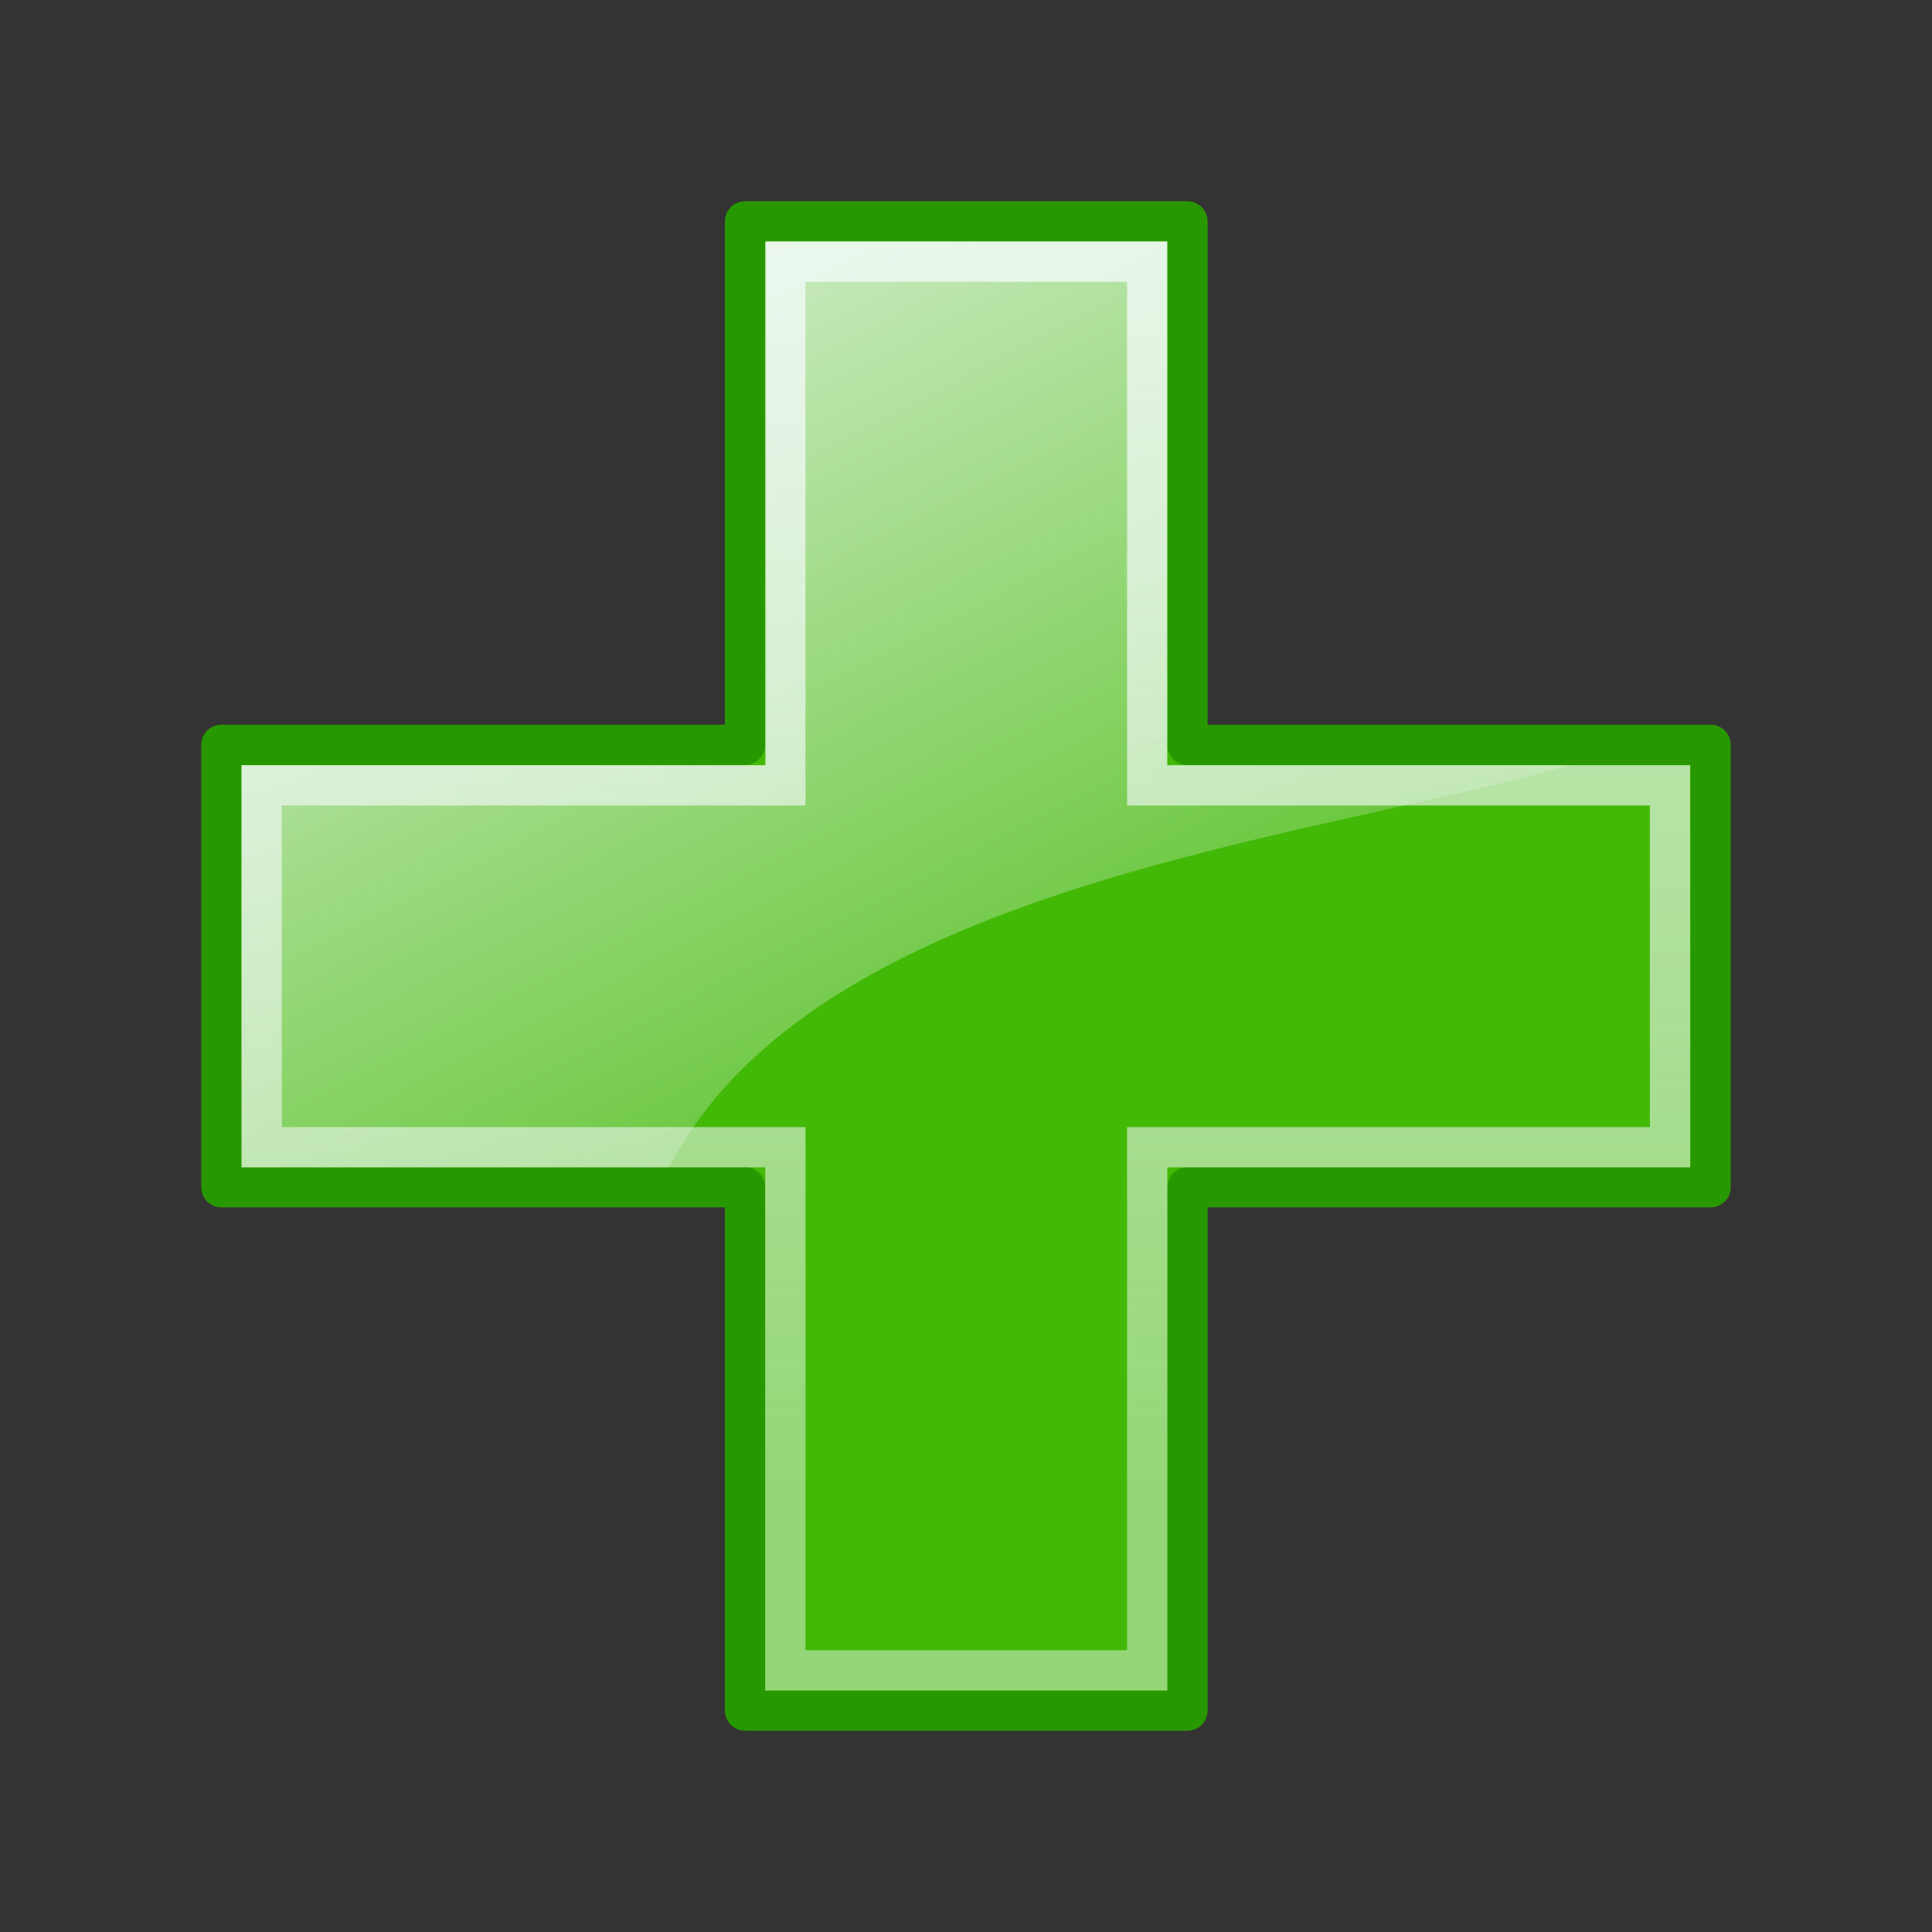
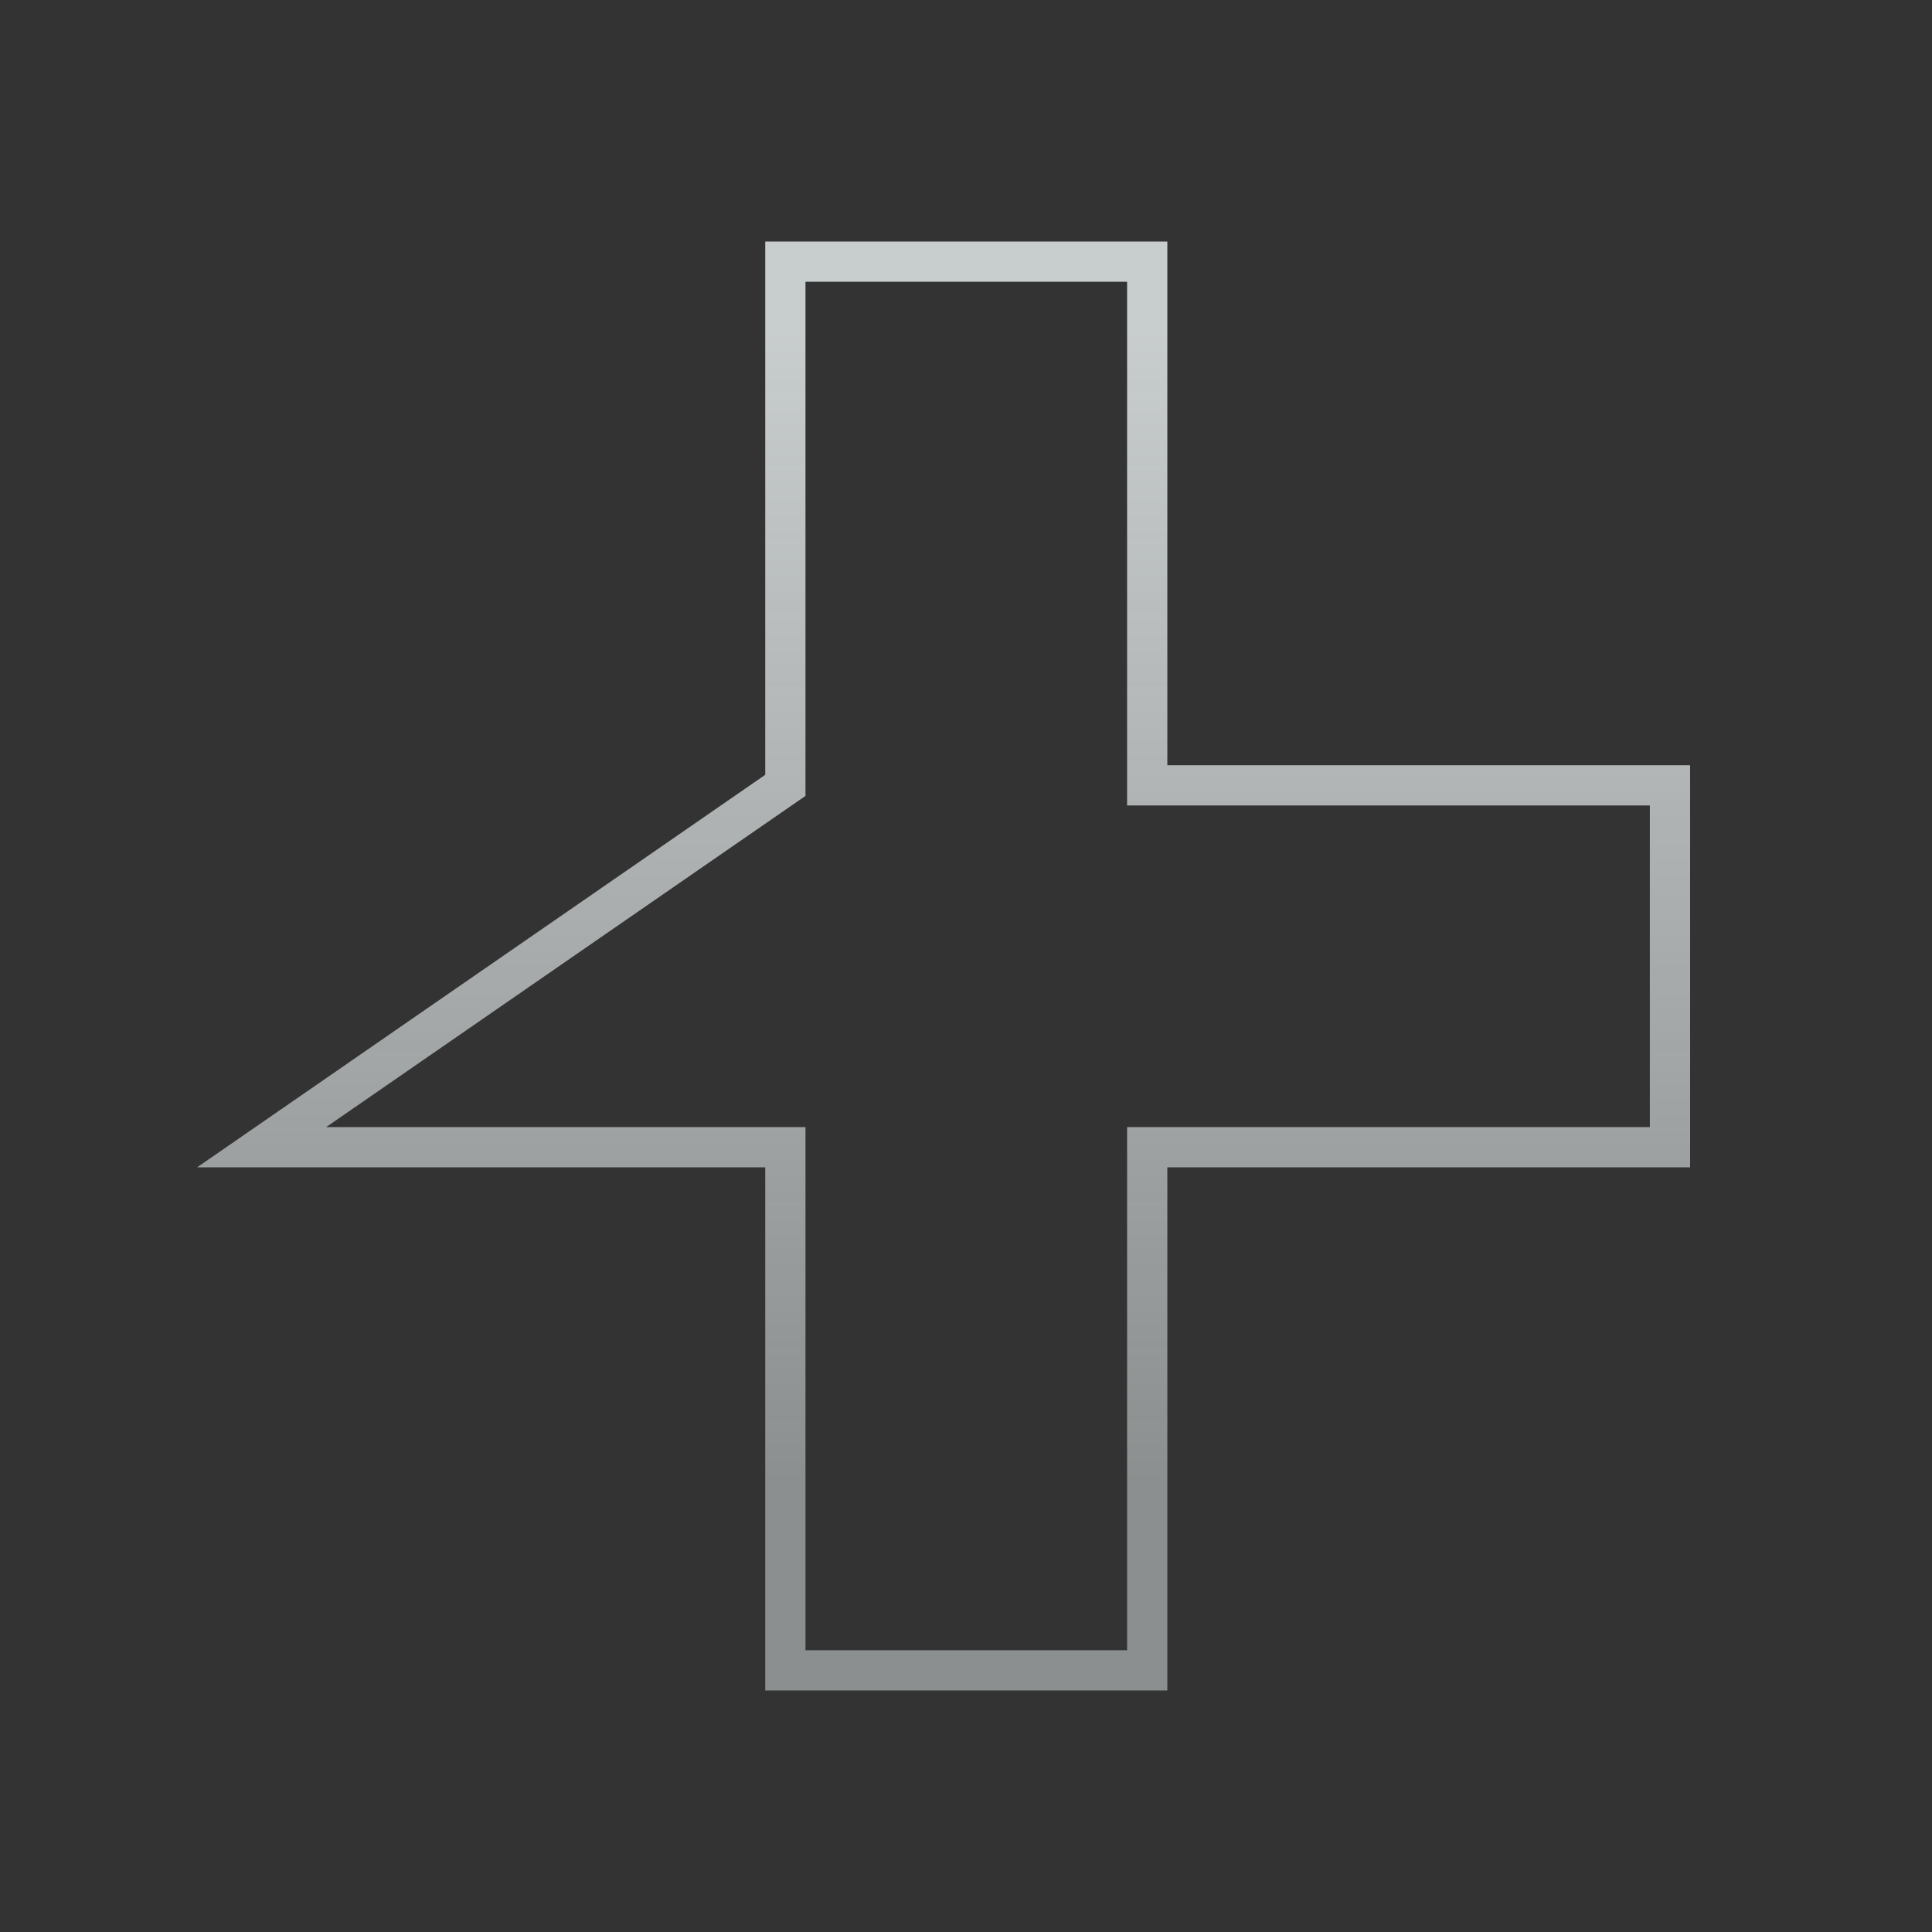
<svg xmlns="http://www.w3.org/2000/svg" xmlns:ns1="http://sodipodi.sourceforge.net/DTD/sodipodi-0.dtd" xmlns:ns2="http://www.inkscape.org/namespaces/inkscape" xmlns:xlink="http://www.w3.org/1999/xlink" width="48" height="48" viewBox="0 0 256 256" overflow="visible" enable-background="new 0 0 256 256" xml:space="preserve" id="svg153" ns1:version="0.32" ns1:docname="list-add.svg" ns2:version="0.47 r22583" version="1.0">
  <rect x="0" y="0" width="256" height="256" fill="#333333" stroke="none" />
  <ns1:namedview id="base" ns2:zoom="1" ns2:cx="24" ns2:cy="22" ns2:window-width="823" ns2:window-height="536" ns2:window-x="0" ns2:window-y="26" ns2:current-layer="svg153" showguides="true" ns2:guide-bbox="true" width="48px" height="48px" showgrid="false" ns2:showpageshadow="false" showborder="true" ns2:window-maximized="0" />
  <defs id="defs185">
    <ns2:perspective id="perspective17" ns2:persp3d-origin="24 : 16 : 1" ns2:vp_z="48 : 24 : 1" ns2:vp_y="0 : 1000 : 0" ns2:vp_x="0 : 24 : 1" ns1:type="inkscape:persp3d" />
    <linearGradient id="linearGradient5085" ns2:collect="always">
      <stop id="stop5087" offset="0" style="stop-color:#ffffff;stop-opacity:1;" />
      <stop id="stop5089" offset="1" style="stop-color:#ffffff;stop-opacity:0.601" />
    </linearGradient>
    <linearGradient id="linearGradient2793" ns2:collect="always">
      <stop id="stop2795" offset="0" style="stop-color:#ffffff;stop-opacity:1;" />
      <stop id="stop2797" offset="1" style="stop-color:#ffffff;stop-opacity:0;" />
    </linearGradient>
    <linearGradient gradientTransform="matrix(1.463,0,0,1.471,-137.957,-121.13)" gradientUnits="userSpaceOnUse" y2="206.335" x2="189.934" y1="86.2" x1="128.189" id="linearGradient2799" xlink:href="#linearGradient2793" ns2:collect="always" />
    <linearGradient gradientTransform="matrix(1.092,0,0,1.082,-12.352,-13.172)" gradientUnits="userSpaceOnUse" y2="194.279" x2="134.9" y1="53.314" x1="134.9" id="linearGradient5091" xlink:href="#linearGradient5085" ns2:collect="always" />
    <linearGradient gradientTransform="matrix(1.092,0,0,1.082,-12.352,-13.172)" gradientUnits="userSpaceOnUse" y2="194.279" x2="134.9" y1="53.314" x1="134.9" id="linearGradient5091-260" xlink:href="#linearGradient5085-471" ns2:collect="always" />
    <linearGradient id="linearGradient5085-471" ns2:collect="always">
      <stop id="stop2837" offset="0" style="stop-color:#f4fafa;stop-opacity:1;" />
      <stop id="stop2839" offset="1" style="stop-color:#f4fafa;stop-opacity:0.601" />
    </linearGradient>
    <linearGradient gradientTransform="matrix(1.463,0,0,1.471,-137.957,-121.13)" gradientUnits="userSpaceOnUse" y2="206.335" x2="189.934" y1="86.2" x1="128.189" id="linearGradient2799-562" xlink:href="#linearGradient2793-949" ns2:collect="always" />
    <linearGradient id="linearGradient2793-949" ns2:collect="always">
      <stop id="stop2843" offset="0" style="stop-color:#f4fafa;stop-opacity:1;" />
      <stop id="stop2845" offset="1" style="stop-color:#f4fafa;stop-opacity:0;" />
    </linearGradient>
  </defs>
-   <path ns1:nodetypes="ccccccccccccc" id="rect1332" d="M 98.72,29.333 L 98.72,98.695 L 29.333,98.695 L 29.333,157.317 L 98.72,157.317 L 98.72,226.667 L 157.344,226.667 L 157.344,157.317 L 226.667,157.317 L 226.667,98.695 L 157.344,98.695 L 157.344,29.333 L 98.72,29.333 z " style="color:black;fill:#43b907;fill-opacity:1;fill-rule:evenodd;stroke:#289800;stroke-width:5.333;stroke-linecap:round;stroke-linejoin:round;marker:none;marker-start:none;marker-mid:none;marker-end:none;stroke-miterlimit:4;stroke-dasharray:none;stroke-dashoffset:0;stroke-opacity:1;visibility:visible;display:inline;overflow:visible" />
-   <path ns1:nodetypes="ccccccccc" id="path2791" d="M 101.545,32 L 101.545,101.404 L 32.026,101.404 L 32.026,154.667 L 88.661,154.667 C 107.959,117.499 172.554,111.436 208,101.404 L 154.612,101.404 L 154.612,32 L 101.545,32 z " style="color:black;fill:url(#linearGradient2799-562);fill-opacity:1;fill-rule:evenodd;stroke:none;stroke-width:11.373;stroke-linecap:round;stroke-linejoin:round;marker:none;marker-start:none;marker-mid:none;marker-end:none;stroke-miterlimit:4;stroke-dasharray:none;stroke-dashoffset:0;stroke-opacity:1;visibility:visible;display:inline;overflow:visible" />
-   <path ns1:nodetypes="ccccccccccccc" id="path4210" d="M 104.065,34.667 L 104.065,104.064 L 34.667,104.064 L 34.667,152.013 L 104.065,152.013 L 104.065,221.333 L 152.013,221.333 L 152.013,152.013 L 221.283,152.013 L 221.283,104.064 L 152.013,104.064 L 152.013,34.667 L 104.065,34.667 z " style="opacity:0.77;color:black;fill:none;fill-opacity:1;fill-rule:evenodd;stroke:url(#linearGradient5091-260);stroke-width:5.333;stroke-linecap:round;stroke-linejoin:miter;marker:none;marker-start:none;marker-mid:none;marker-end:none;stroke-miterlimit:4;stroke-dasharray:none;stroke-dashoffset:0;stroke-opacity:1;visibility:visible;display:inline;overflow:visible" />
+   <path ns1:nodetypes="ccccccccccccc" id="path4210" d="M 104.065,34.667 L 104.065,104.064 L 34.667,152.013 L 104.065,152.013 L 104.065,221.333 L 152.013,221.333 L 152.013,152.013 L 221.283,152.013 L 221.283,104.064 L 152.013,104.064 L 152.013,34.667 L 104.065,34.667 z " style="opacity:0.77;color:black;fill:none;fill-opacity:1;fill-rule:evenodd;stroke:url(#linearGradient5091-260);stroke-width:5.333;stroke-linecap:round;stroke-linejoin:miter;marker:none;marker-start:none;marker-mid:none;marker-end:none;stroke-miterlimit:4;stroke-dasharray:none;stroke-dashoffset:0;stroke-opacity:1;visibility:visible;display:inline;overflow:visible" />
</svg>